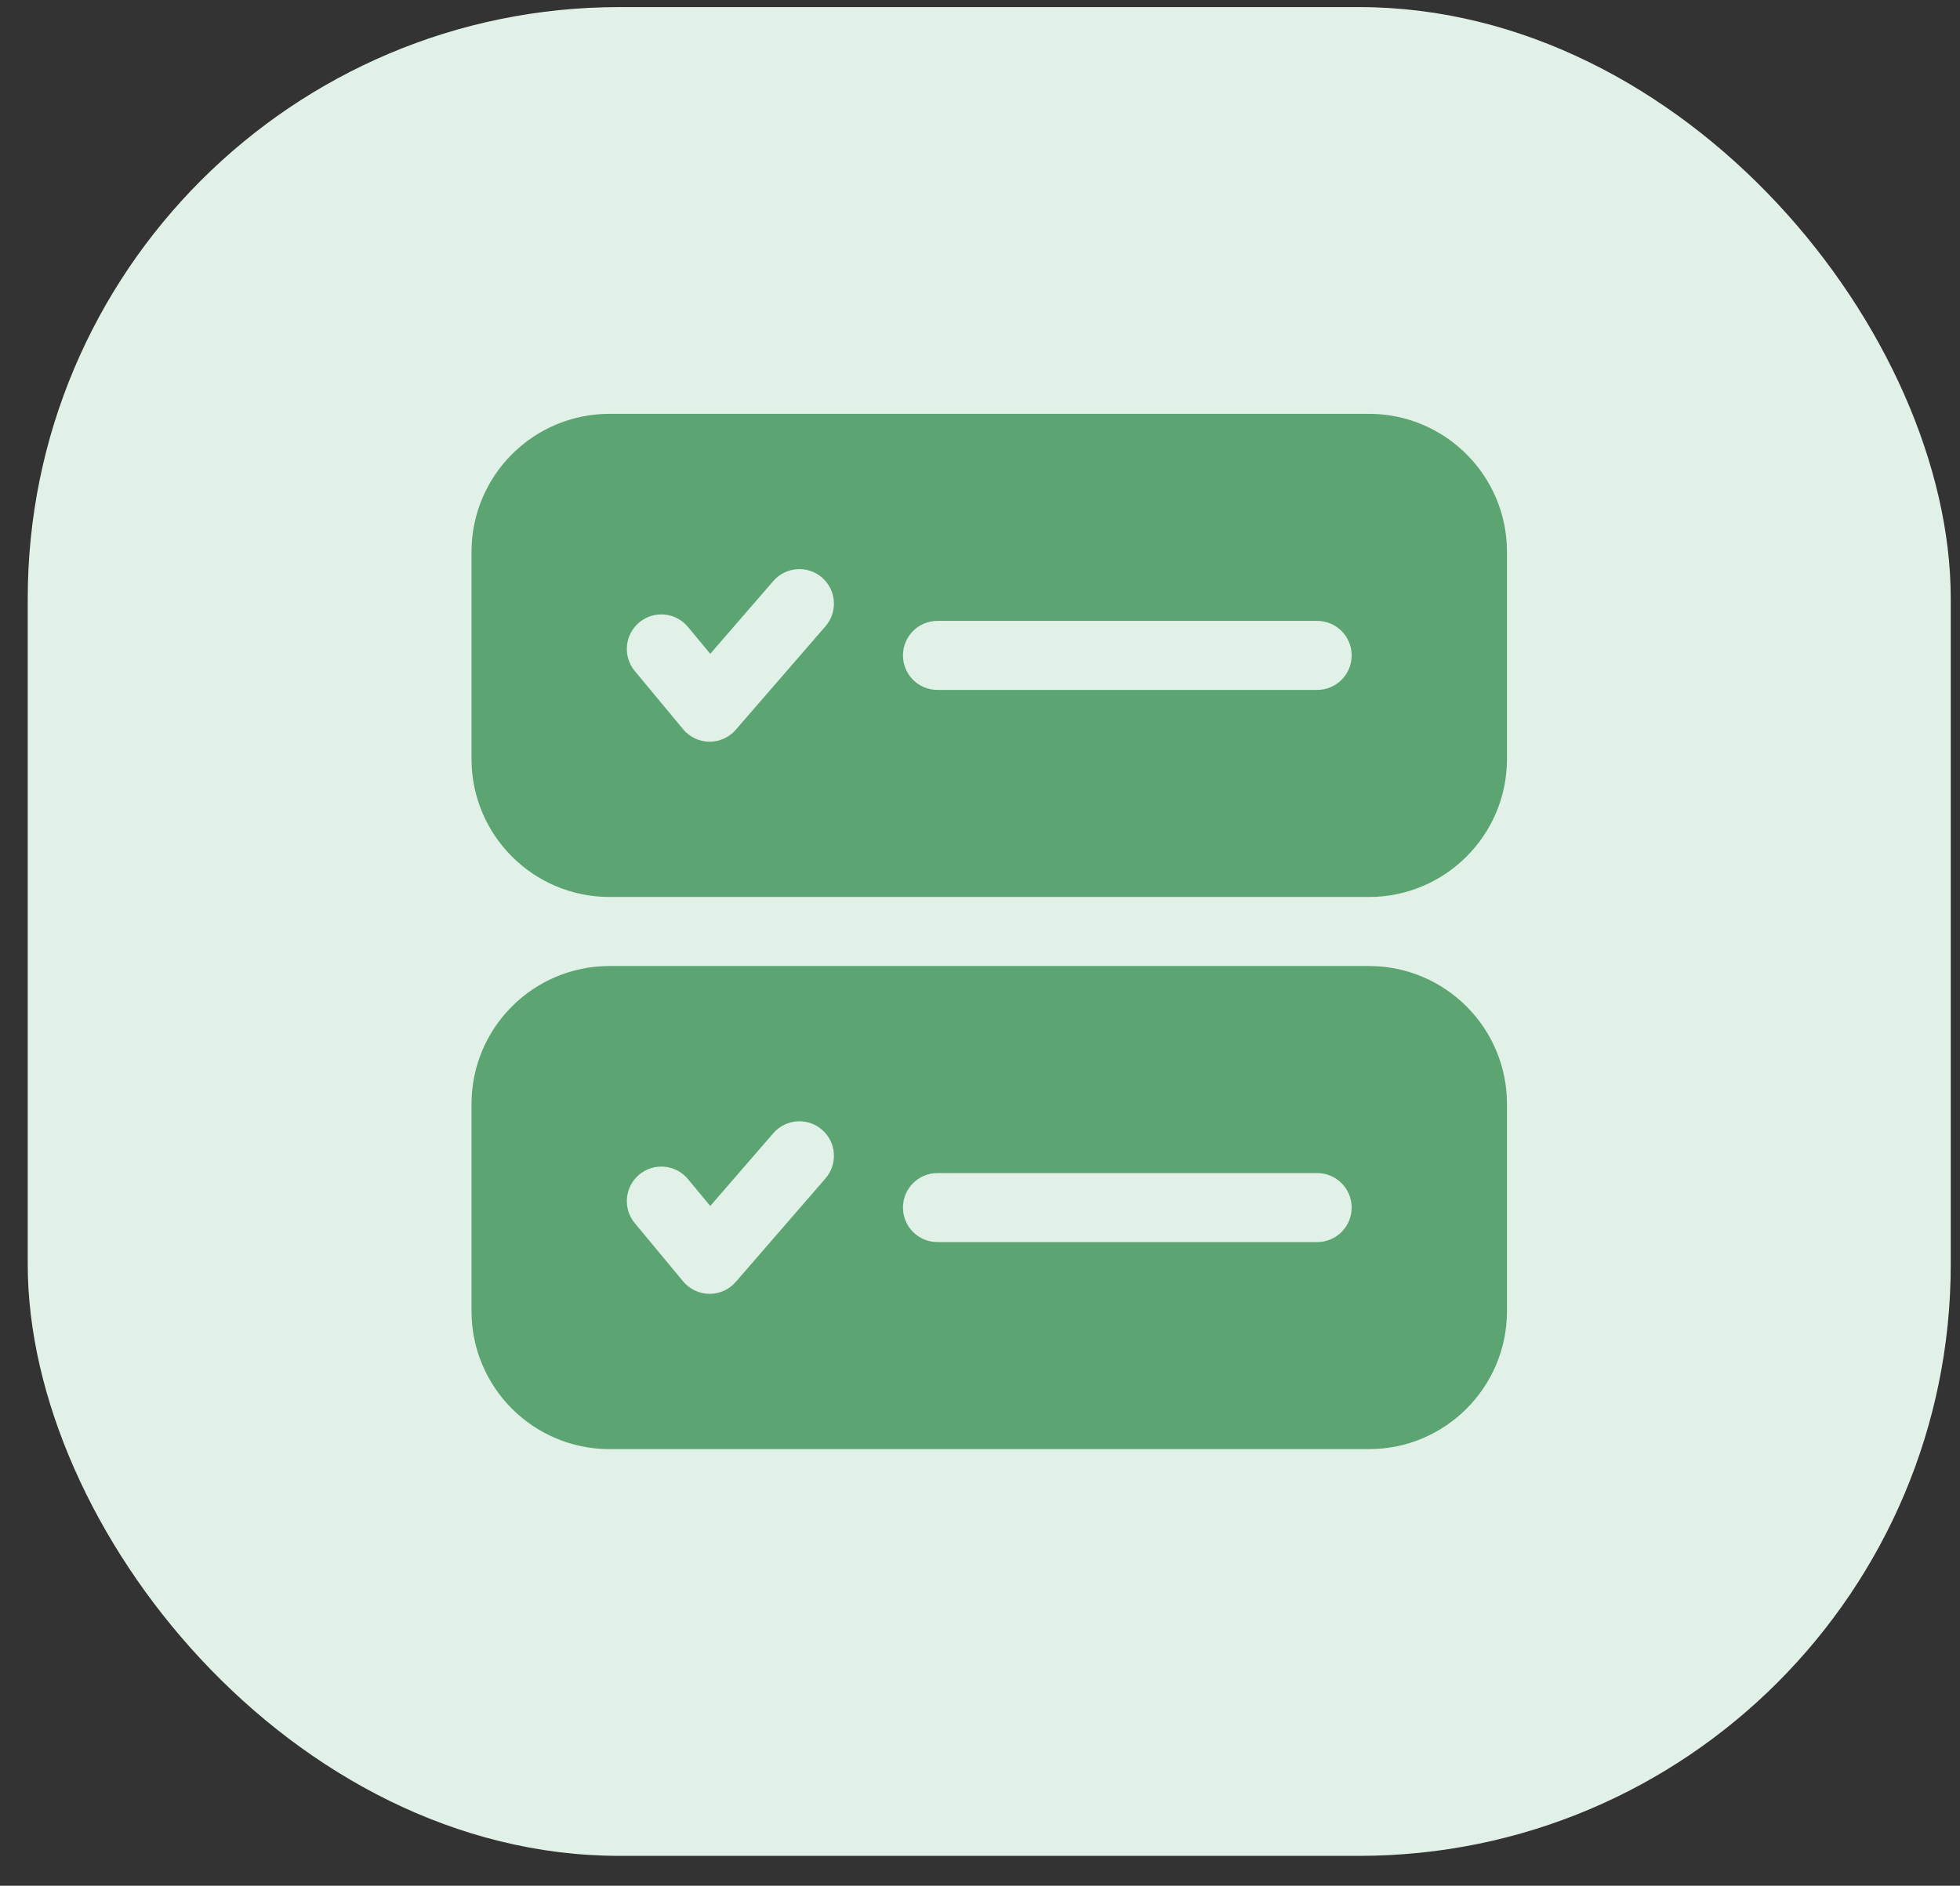
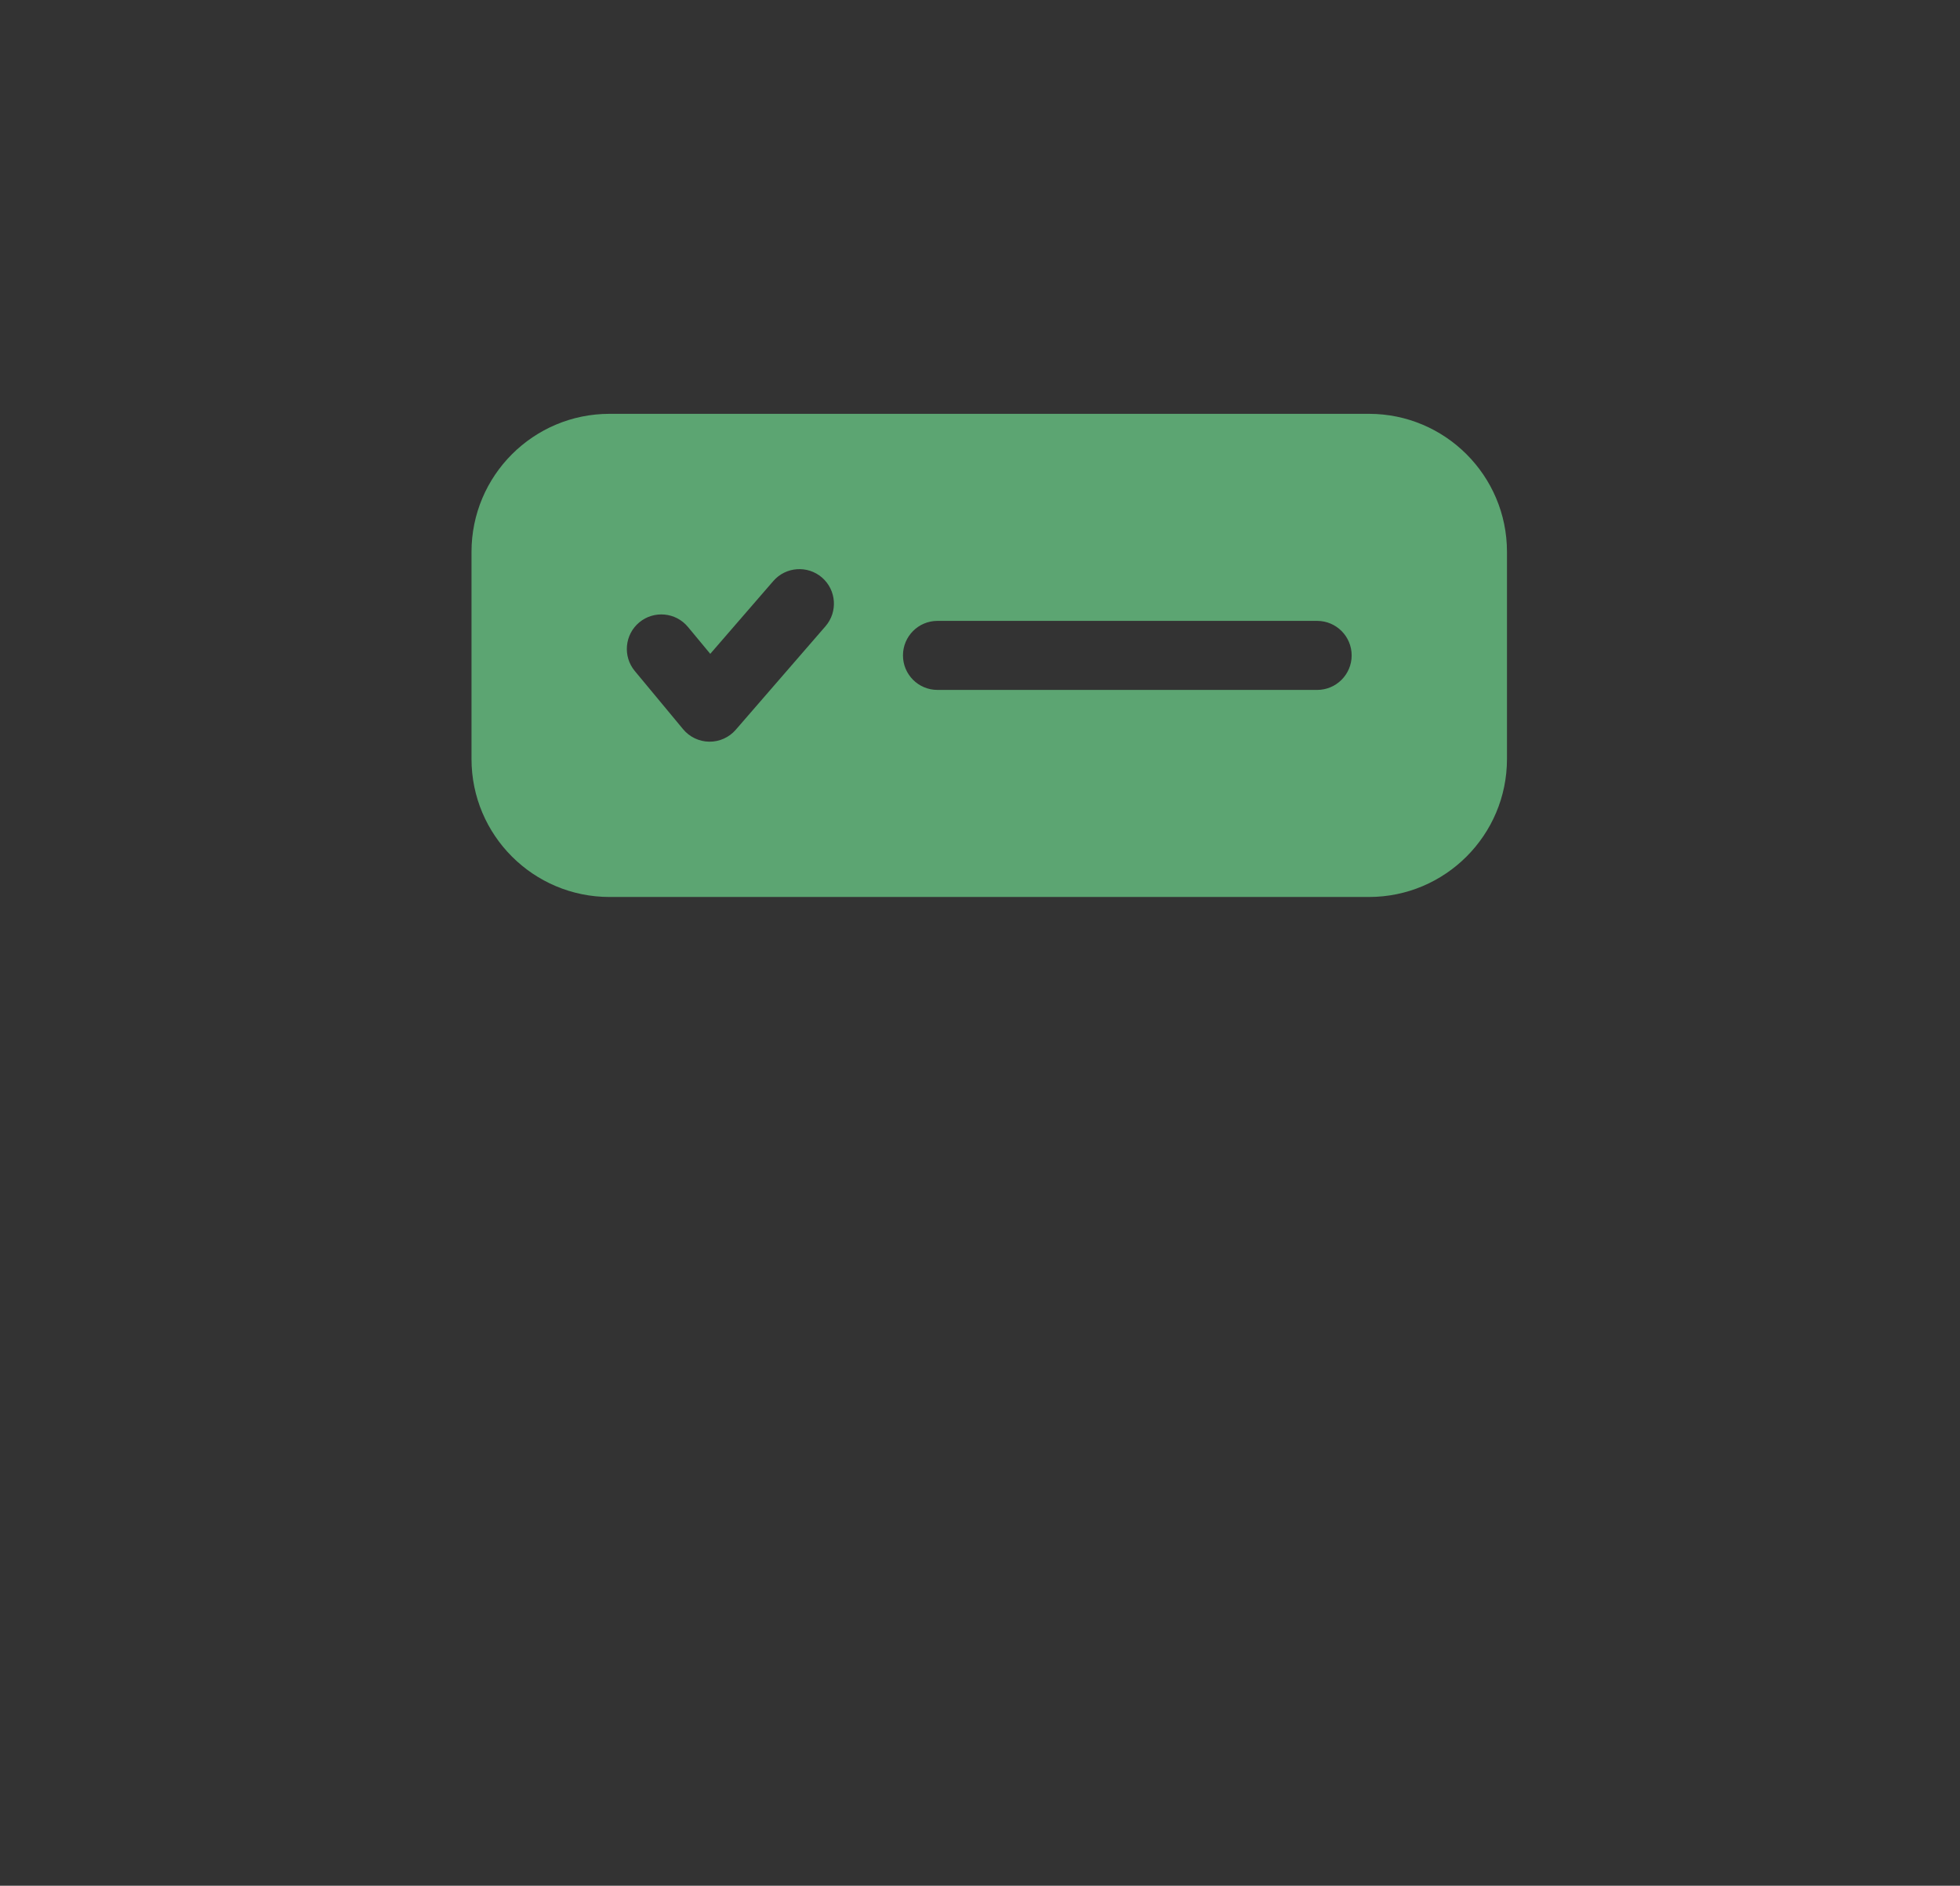
<svg xmlns="http://www.w3.org/2000/svg" width="53" height="51" viewBox="0 0 53 51" fill="none">
  <rect x="0" y="0" width="53" height="51" fill="#333333" stroke="none" />
-   <rect x="0.75" y="0.192" width="52" height="50" rx="16" fill="#E2F1E7" />
  <path fill-rule="evenodd" clip-rule="evenodd" d="M37.017 24.259C39.078 24.259 40.75 22.588 40.75 20.526V14.926C40.75 12.864 39.078 11.192 37.017 11.192H16.483C14.421 11.192 12.75 12.864 12.75 14.926V20.526C12.75 22.588 14.421 24.259 16.483 24.259H37.017ZM36.55 17.726C36.55 18.241 36.132 18.659 35.617 18.659H25.35C24.834 18.659 24.417 18.241 24.417 17.726C24.417 17.21 24.834 16.792 25.35 16.792H35.617C36.132 16.792 36.55 17.21 36.55 17.726ZM22.228 15.62C22.617 15.958 22.66 16.547 22.322 16.937L19.895 19.737C19.716 19.944 19.454 20.062 19.18 20.059C18.906 20.056 18.647 19.933 18.472 19.722L17.165 18.147C16.836 17.75 16.891 17.162 17.287 16.832C17.684 16.503 18.273 16.558 18.602 16.955L19.206 17.683L20.911 15.714C21.249 15.325 21.838 15.283 22.228 15.62Z" fill="#5CA572" />
-   <path fill-rule="evenodd" clip-rule="evenodd" d="M37.017 39.192C39.078 39.192 40.75 37.521 40.75 35.459V29.859C40.75 27.797 39.078 26.126 37.017 26.126H16.483C14.421 26.126 12.75 27.797 12.75 29.859V35.459C12.75 37.521 14.421 39.192 16.483 39.192H37.017ZM35.617 33.592C36.132 33.592 36.55 33.175 36.55 32.659C36.55 32.144 36.132 31.726 35.617 31.726H25.35C24.834 31.726 24.417 32.144 24.417 32.659C24.417 33.175 24.834 33.592 25.35 33.592H35.617ZM22.322 31.87C22.66 31.481 22.617 30.891 22.228 30.554C21.838 30.216 21.249 30.258 20.911 30.648L19.206 32.616L18.602 31.888C18.273 31.491 17.684 31.437 17.287 31.766C16.891 32.095 16.836 32.683 17.165 33.08L18.472 34.655C18.647 34.866 18.906 34.989 19.18 34.992C19.454 34.995 19.716 34.877 19.895 34.67L22.322 31.87Z" fill="#5CA572" />
</svg>